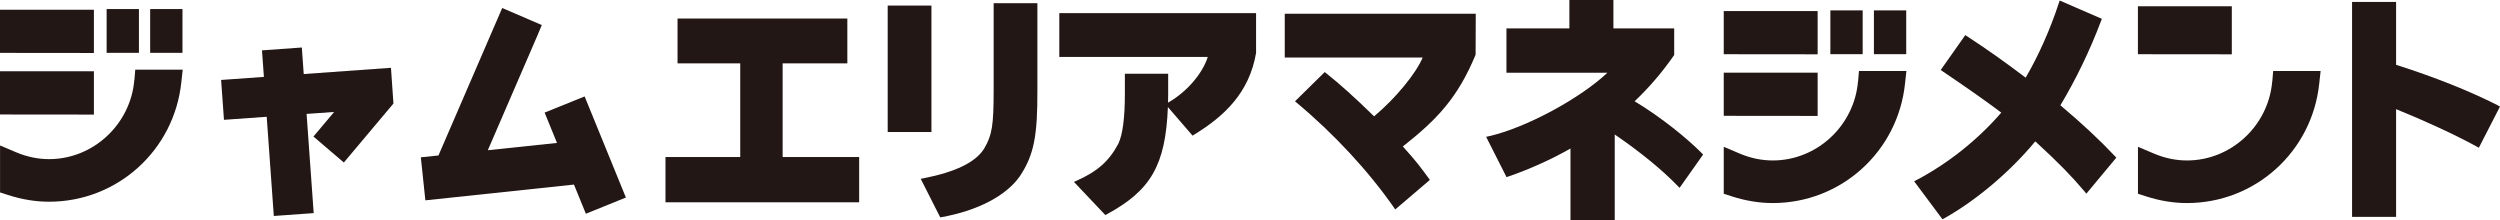
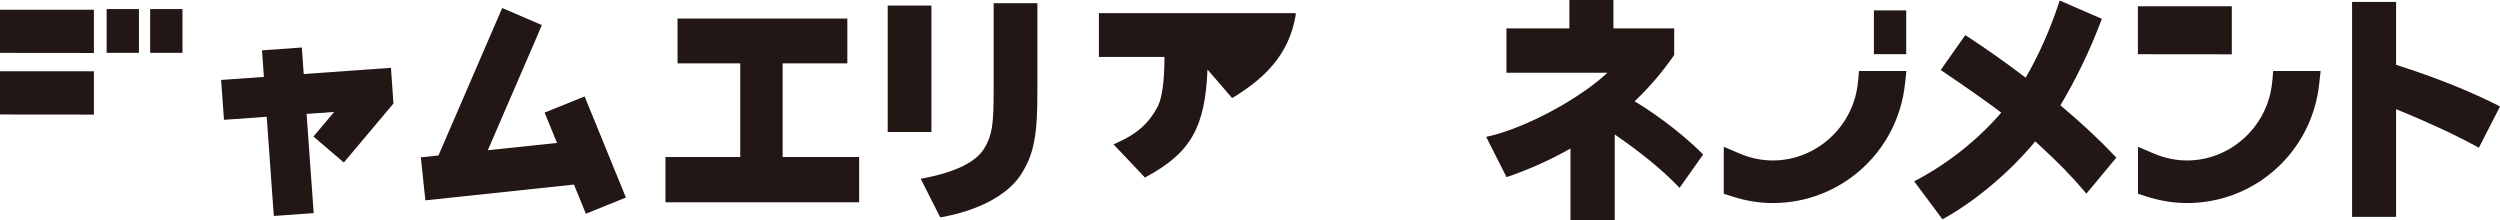
<svg xmlns="http://www.w3.org/2000/svg" id="_レイヤー_2" viewBox="0 0 524.73 46.21">
  <defs>
    <style>.cls-1{fill:#221714;}</style>
  </defs>
  <g id="_レイヤー_2-2">
    <polygon class="cls-1" points="114.31 23.63 116.91 30 102.39 31.53 112.8 7.45 113.72 5.26 105.41 1.68 92.03 32.63 88.33 33.02 89.28 42.05 120.47 38.74 122.97 44.86 131.37 41.46 122.71 20.24 114.31 23.63" />
    <polygon class="cls-1" points="63.75 15.54 63.35 9.97 54.99 10.57 55.39 16.14 46.41 16.78 47.01 25.15 55.98 24.51 57.47 45.33 65.84 44.73 64.35 23.91 70.13 23.5 65.79 28.66 72.17 34.11 82.58 21.73 82.06 14.23 63.75 15.54" />
-     <path class="cls-1" d="m28.19,16.81c-.78,9.3-8.63,16.59-17.88,16.59-2.36,0-4.71-.49-6.98-1.46l-3.32-1.41v9.86l1.65.53c2.92.95,5.82,1.42,8.64,1.42,14.32,0,26.26-10.78,27.76-25.08l.29-2.64h-9.96l-.18,2.19Z" />
    <polygon class="cls-1" points="19.71 2.04 0 2.04 0 11.1 19.71 11.12 19.71 2.04" />
    <polygon class="cls-1" points="19.71 14.96 0 14.96 0 24.03 19.71 24.05 19.71 14.96" />
    <rect class="cls-1" x="22.38" y="1.9" width="6.78" height="9.19" />
    <rect class="cls-1" x="31.52" y="1.9" width="6.78" height="9.19" />
    <path class="cls-1" d="m389.98,17.09c-.78,9.3-8.63,16.59-17.88,16.59-2.36,0-4.71-.49-6.98-1.46l-3.32-1.41v9.86l1.65.53c2.92.95,5.82,1.42,8.64,1.42,14.32,0,26.26-10.78,27.76-25.08l.29-2.64h-9.96l-.18,2.19Z" />
-     <polygon class="cls-1" points="381.51 2.32 361.8 2.32 361.8 11.38 381.51 11.4 381.51 2.32" />
-     <polygon class="cls-1" points="381.51 15.25 361.8 15.25 361.8 24.31 381.51 24.33 381.51 15.25" />
-     <rect class="cls-1" x="384.18" y="2.18" width="6.78" height="9.19" />
    <rect class="cls-1" x="393.32" y="2.18" width="6.78" height="9.19" />
    <path class="cls-1" d="m476.92,17.09c-.78,9.3-8.63,16.59-17.88,16.59-2.36,0-4.71-.49-6.98-1.46l-3.32-1.41v9.86l1.65.53c2.92.95,5.82,1.42,8.64,1.42,14.32,0,26.26-10.78,27.76-25.08l.29-2.64h-9.96l-.18,2.19Z" />
    <polygon class="cls-1" points="468.44 1.32 448.73 1.32 448.73 11.38 468.44 11.4 468.44 1.32" />
    <polygon class="cls-1" points="164.27 13.3 177.85 13.3 177.85 3.89 142.21 3.89 142.21 13.3 155.37 13.3 155.37 32.96 139.68 32.96 139.68 42.46 180.33 42.46 180.33 32.96 164.27 32.96 164.27 13.3" />
    <rect class="cls-1" x="186.32" y="1.17" width="9.18" height="26.54" />
    <path class="cls-1" d="m208.56,18.78c0,7.6-.32,9.57-2,12.42-1.8,2.87-6,4.91-12.82,6.24l-.49.09,4.1,8.1.27-.05c7.58-1.36,13.58-4.49,16.45-8.61,2.93-4.43,3.72-8.35,3.67-18.24V.67h-9.18v18.11Z" />
-     <path class="cls-1" d="m222.34,11.95h31.16c-1.1,3.52-4.45,7.39-8.34,9.6.02-.56.03-1.14.03-1.72v-4.35h-9.09v4.3c0,4.93-.47,8.52-1.36,10.36-1.94,3.68-4.42,5.87-8.86,7.83l-.47.21,6.59,6.96.26-.14c9.25-5,12.39-10.27,12.87-22.53l5.18,6,.27-.17c6.51-3.98,11.63-8.88,13.06-17.19V2.75h-41.3v9.2Z" />
-     <path class="cls-1" d="m294.46,30.73c7.1-5.6,11.49-10.15,15.26-19.25l.03-8.6h-40.09v9.2h28.95c-1.45,3.41-5.69,8.56-10.2,12.34-3.94-3.86-7.15-6.75-10.09-9.08l-.27-.21-6.24,6.13.31.26c7.86,6.55,15.13,14.39,20.49,22.09l.24.35,7.27-6.2-.2-.28c-1.81-2.46-2.7-3.68-5.48-6.74Z" />
+     <path class="cls-1" d="m222.34,11.95h31.16v-4.35h-9.09v4.3c0,4.93-.47,8.52-1.36,10.36-1.94,3.68-4.42,5.87-8.86,7.83l-.47.21,6.59,6.96.26-.14c9.25-5,12.39-10.27,12.87-22.53l5.18,6,.27-.17c6.51-3.98,11.63-8.88,13.06-17.19V2.75h-41.3v9.2Z" />
    <path class="cls-1" d="m432.46,22.1c3.3-5.5,6.24-11.61,8.53-17.7l.17-.45-8.85-3.84-.17.52c-1.82,5.54-4.28,11.08-6.97,15.67-4.51-3.41-8.1-5.94-12.27-8.67l-.4-.26-5.16,7.32.42.29c5.68,3.85,9.19,6.32,12.29,8.66-4.91,5.69-11.21,10.7-17.77,14.14l-.52.27,5.95,7.98.38-.21c6.71-3.76,13.82-9.77,19.1-16.15l.41.38c4.4,4.04,7.28,6.98,9.93,10.14l.38.46,6.29-7.56-.3-.32c-3.25-3.45-6.99-6.93-11.42-10.65Z" />
    <path class="cls-1" d="m524.28,22.11c-6.04-3.05-13.03-5.84-21.36-8.51V.4h-9.24v45.12h9.24v-22.61c6.23,2.52,12.36,5.36,16.92,7.85l.45.25,4.44-8.65-.45-.23Z" />
    <path class="cls-1" d="m343.08,21.27c3.05-2.89,5.81-6.1,8.23-9.6l.09-.13v-5.58h-12.76V0h-9.24v5.96h-13.21v9.3h21.2c-5.72,5.41-17.16,11.59-24.84,13.32l-.62.14,4.28,8.46.41-.14c4.45-1.53,9.04-3.6,13.01-5.87v15.03h9.29v-17.97c5.24,3.57,9.88,7.35,13.19,10.77l.42.43,4.94-6.99-.29-.3c-2.94-2.98-8.4-7.47-14.1-10.89Z" />
  </g>
</svg>